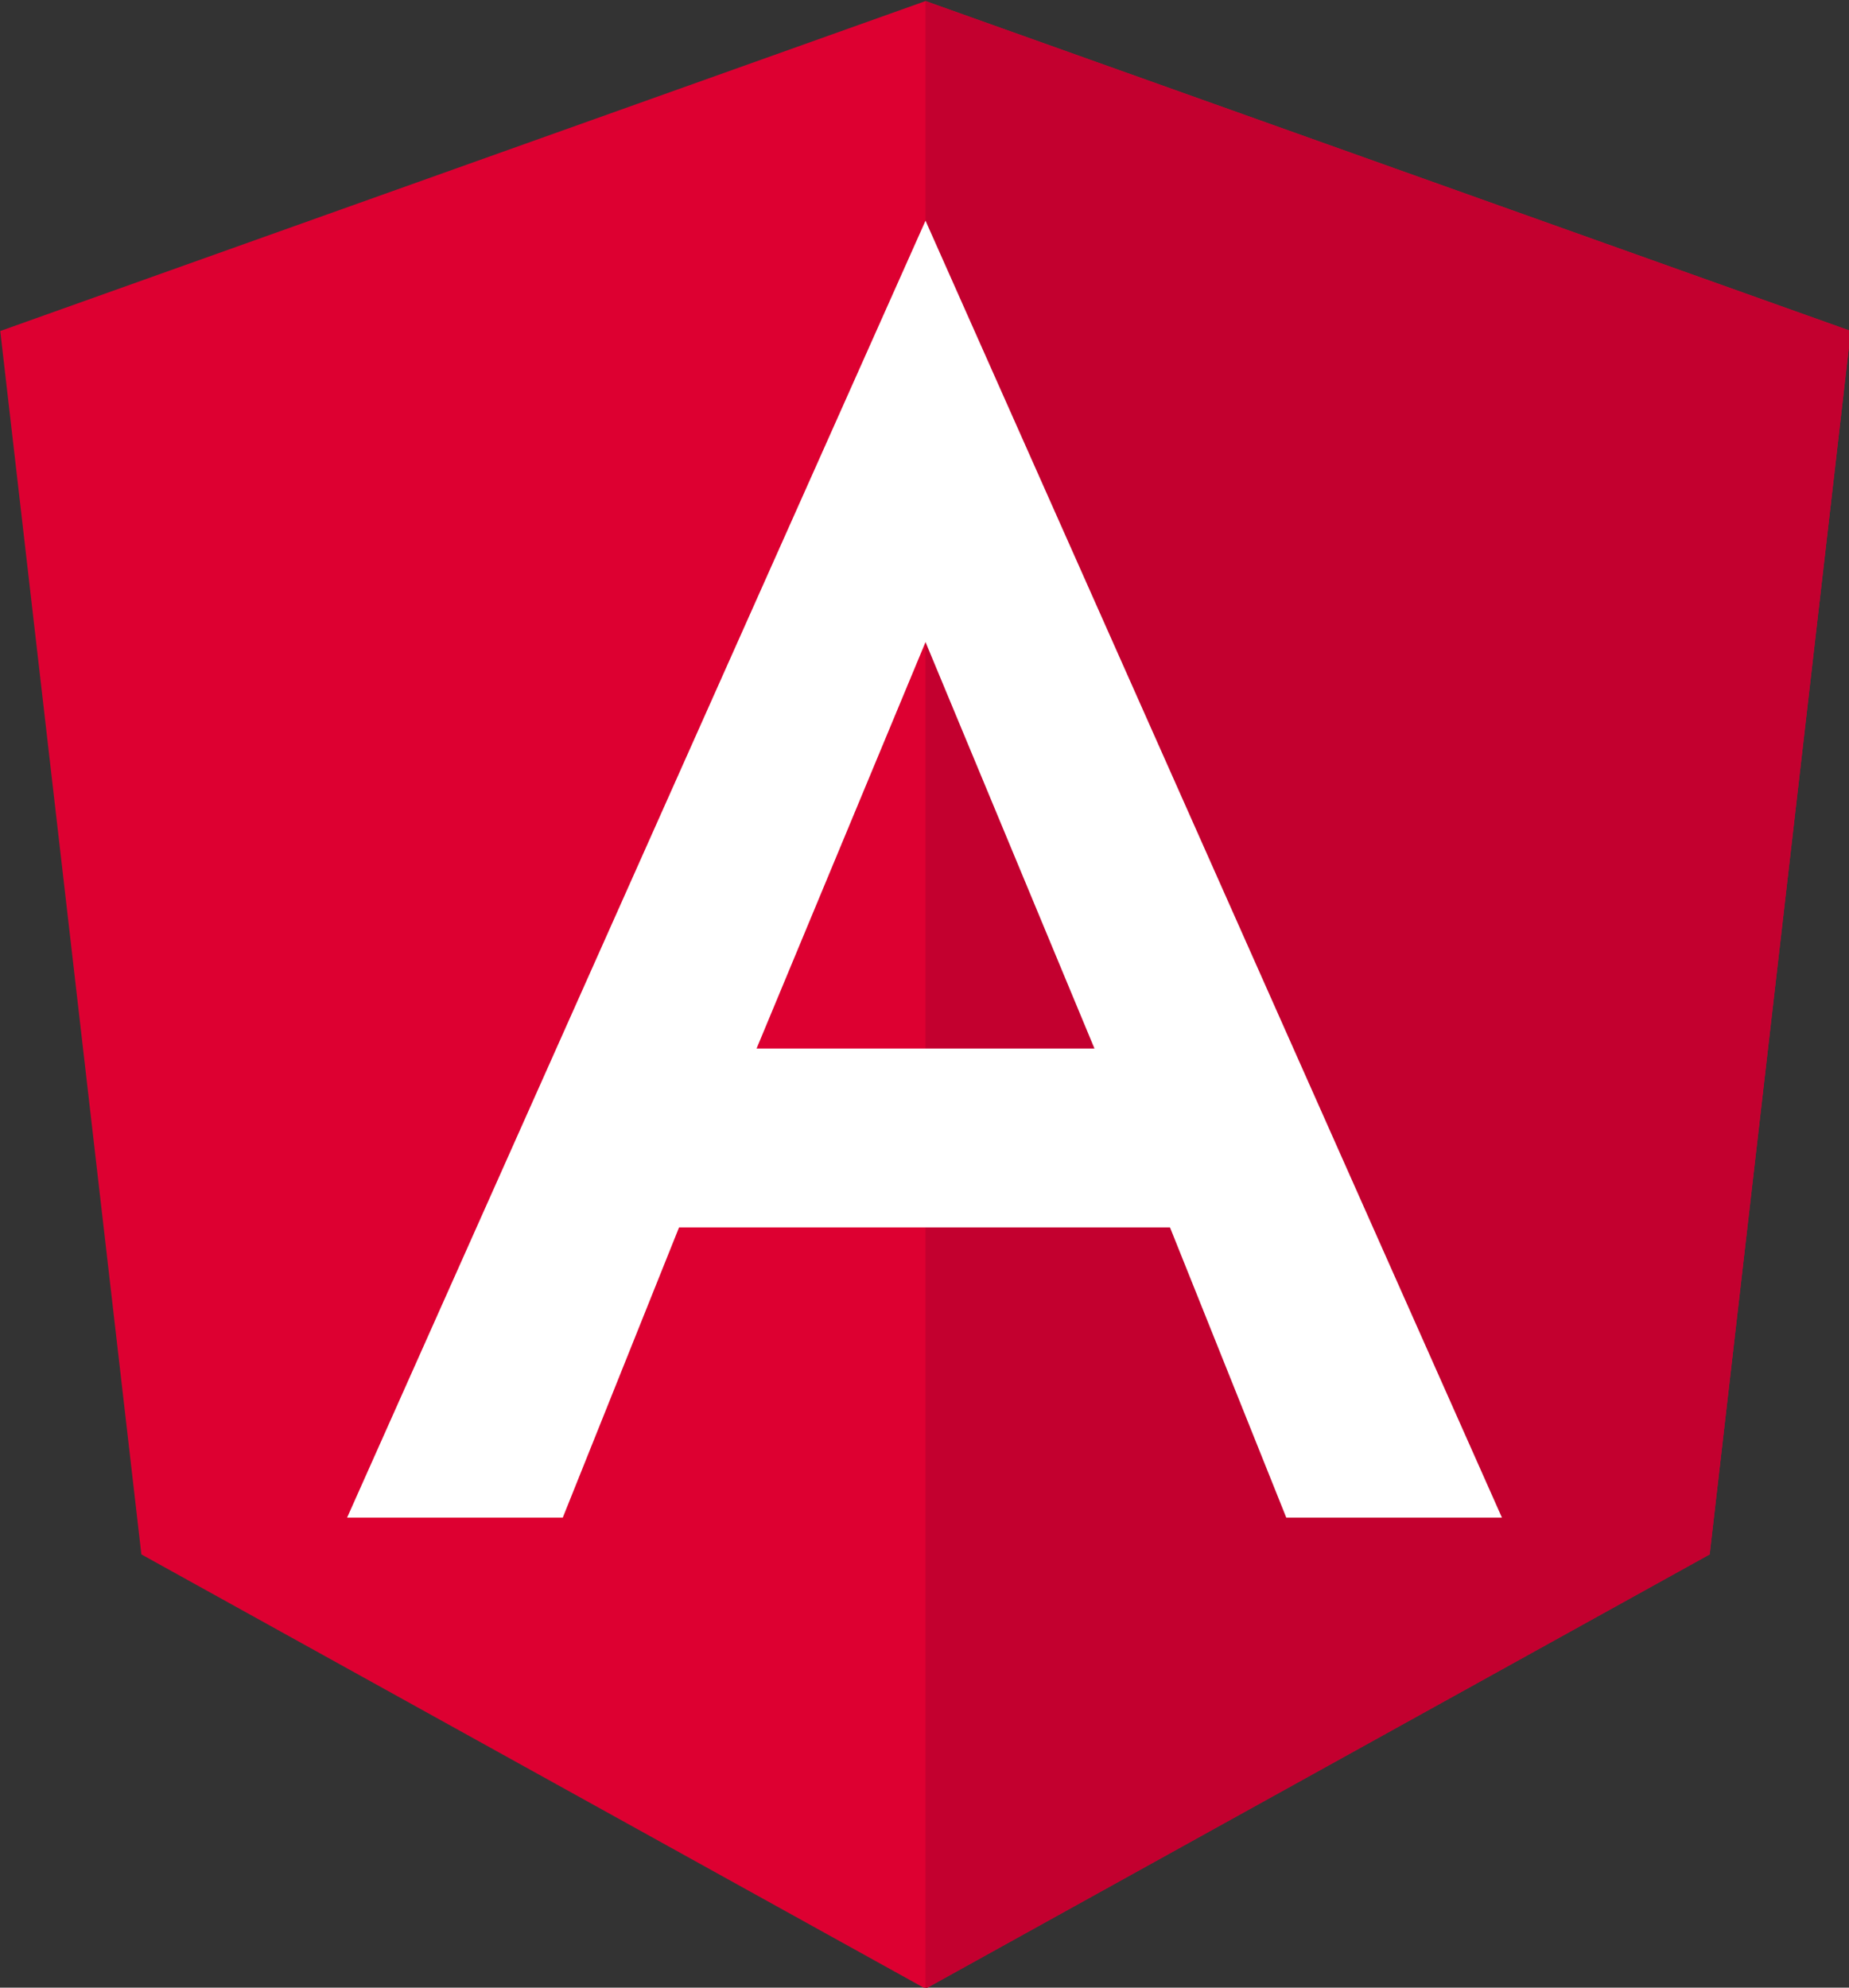
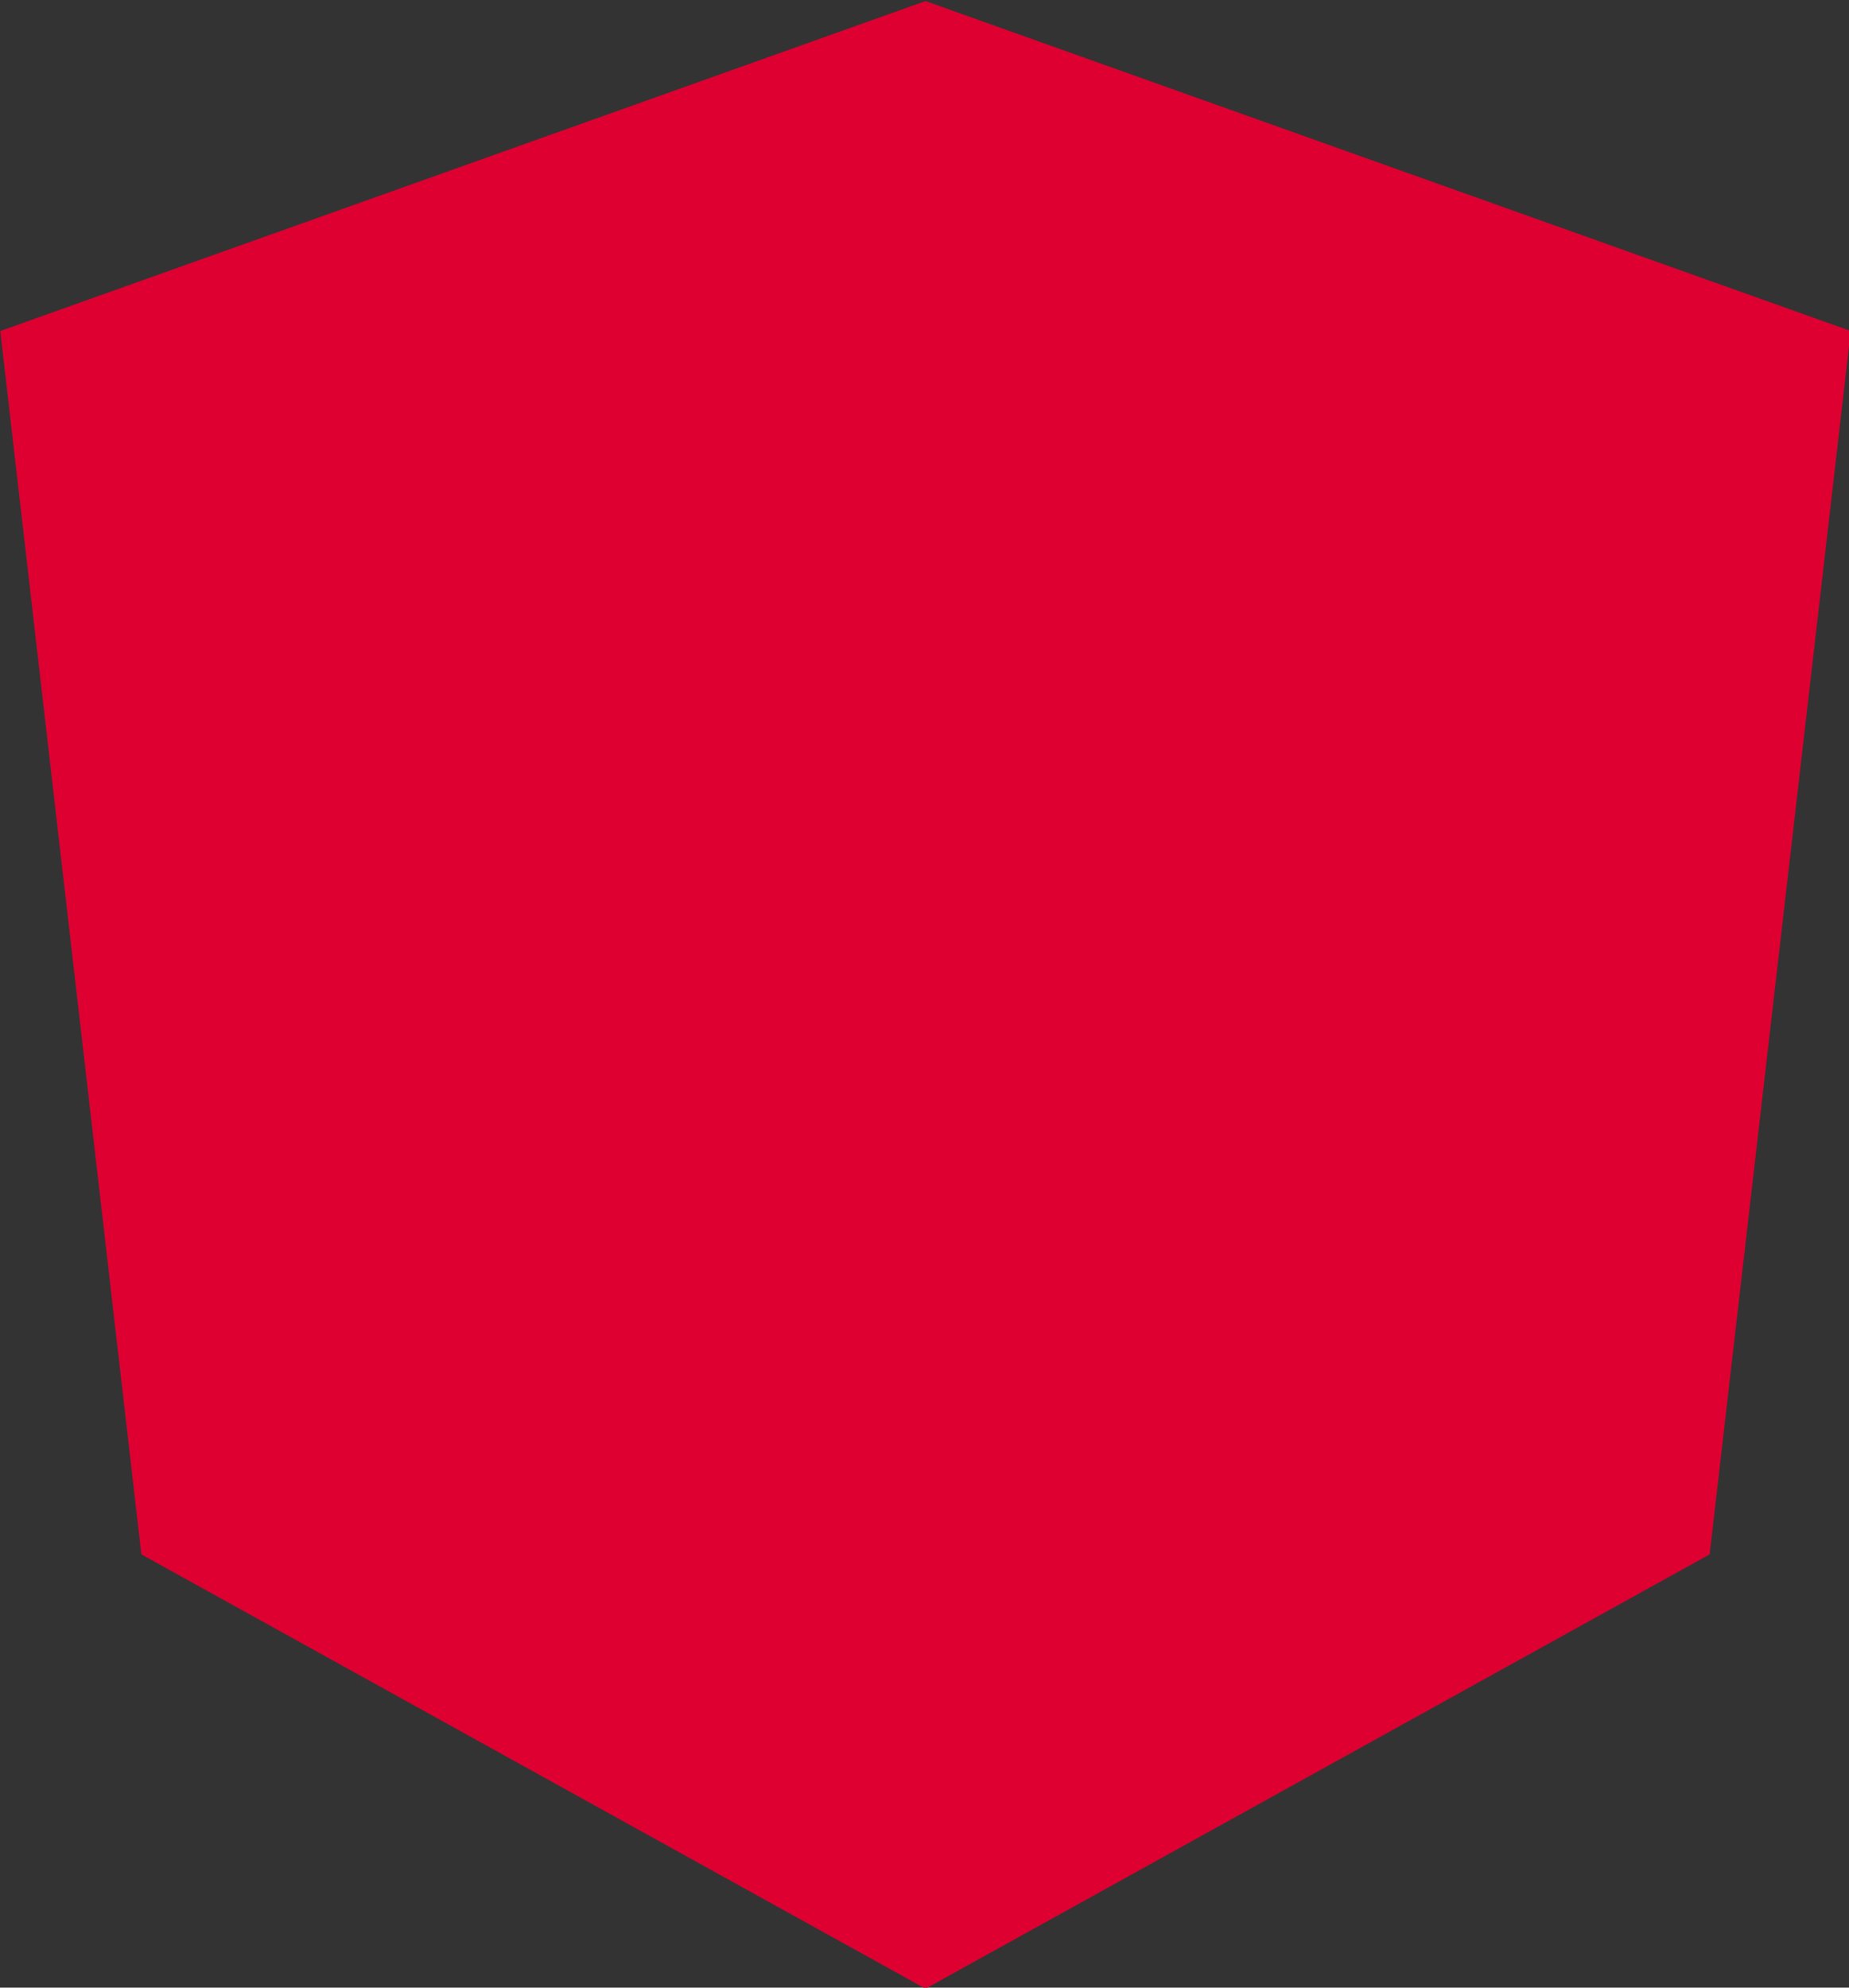
<svg xmlns="http://www.w3.org/2000/svg" xmlns:ns1="http://sodipodi.sourceforge.net/DTD/sodipodi-0.dtd" xmlns:ns2="http://www.inkscape.org/namespaces/inkscape" version="1.1" id="Layer_1" x="0px" y="0px" viewBox="0 0 80 86" xml:space="preserve" ns1:docname="angular.svg" ns2:version="1.3.2 (091e20e, 2023-11-25)" width="80" height="86">
  <rect x="0" y="0" width="80" height="86" fill="#333333" stroke="none" />
  <defs id="defs2" />
  <ns1:namedview id="namedview2" pagecolor="#ffffff" bordercolor="#000000" borderopacity="0.25" ns2:showpageshadow="2" ns2:pageopacity="0.0" ns2:pagecheckerboard="0" ns2:deskcolor="#d1d1d1" ns2:zoom="0.944" ns2:cx="124.47034" ns2:cy="124.47034" ns2:window-width="1512" ns2:window-height="832" ns2:window-x="0" ns2:window-y="806" ns2:window-maximized="0" ns2:current-layer="Layer_1" />
  <style type="text/css" id="style1">
	.st0{fill:#DD0031;}
	.st1{fill:#C3002F;}
	.st2{fill:#FFFFFF;}
</style>
  <g id="g2" transform="matrix(0.43,0,0,0.43,-13.706,-12.854)" style="stroke-width:2.328">
    <polygon class="st0" points="125,230 203.9,186.3 218.1,63.2 125,30 31.9,63.2 46.1,186.3 " id="polygon1" style="stroke-width:2.328" />
-     <polygon class="st1" points="125,230 203.9,186.3 218.1,63.2 125,30 125,52.2 125,52.1 125,153.4 " id="polygon2" style="stroke-width:2.328" />
-     <path class="st2" d="M 125,52.1 66.8,182.6 v 0 h 21.7 v 0 l 11.7,-29.2 h 49.4 l 11.7,29.2 v 0 H 183 v 0 z m 17,83.3 h -34 l 17,-40.9 z" id="path2" style="stroke-width:2.328" />
  </g>
</svg>